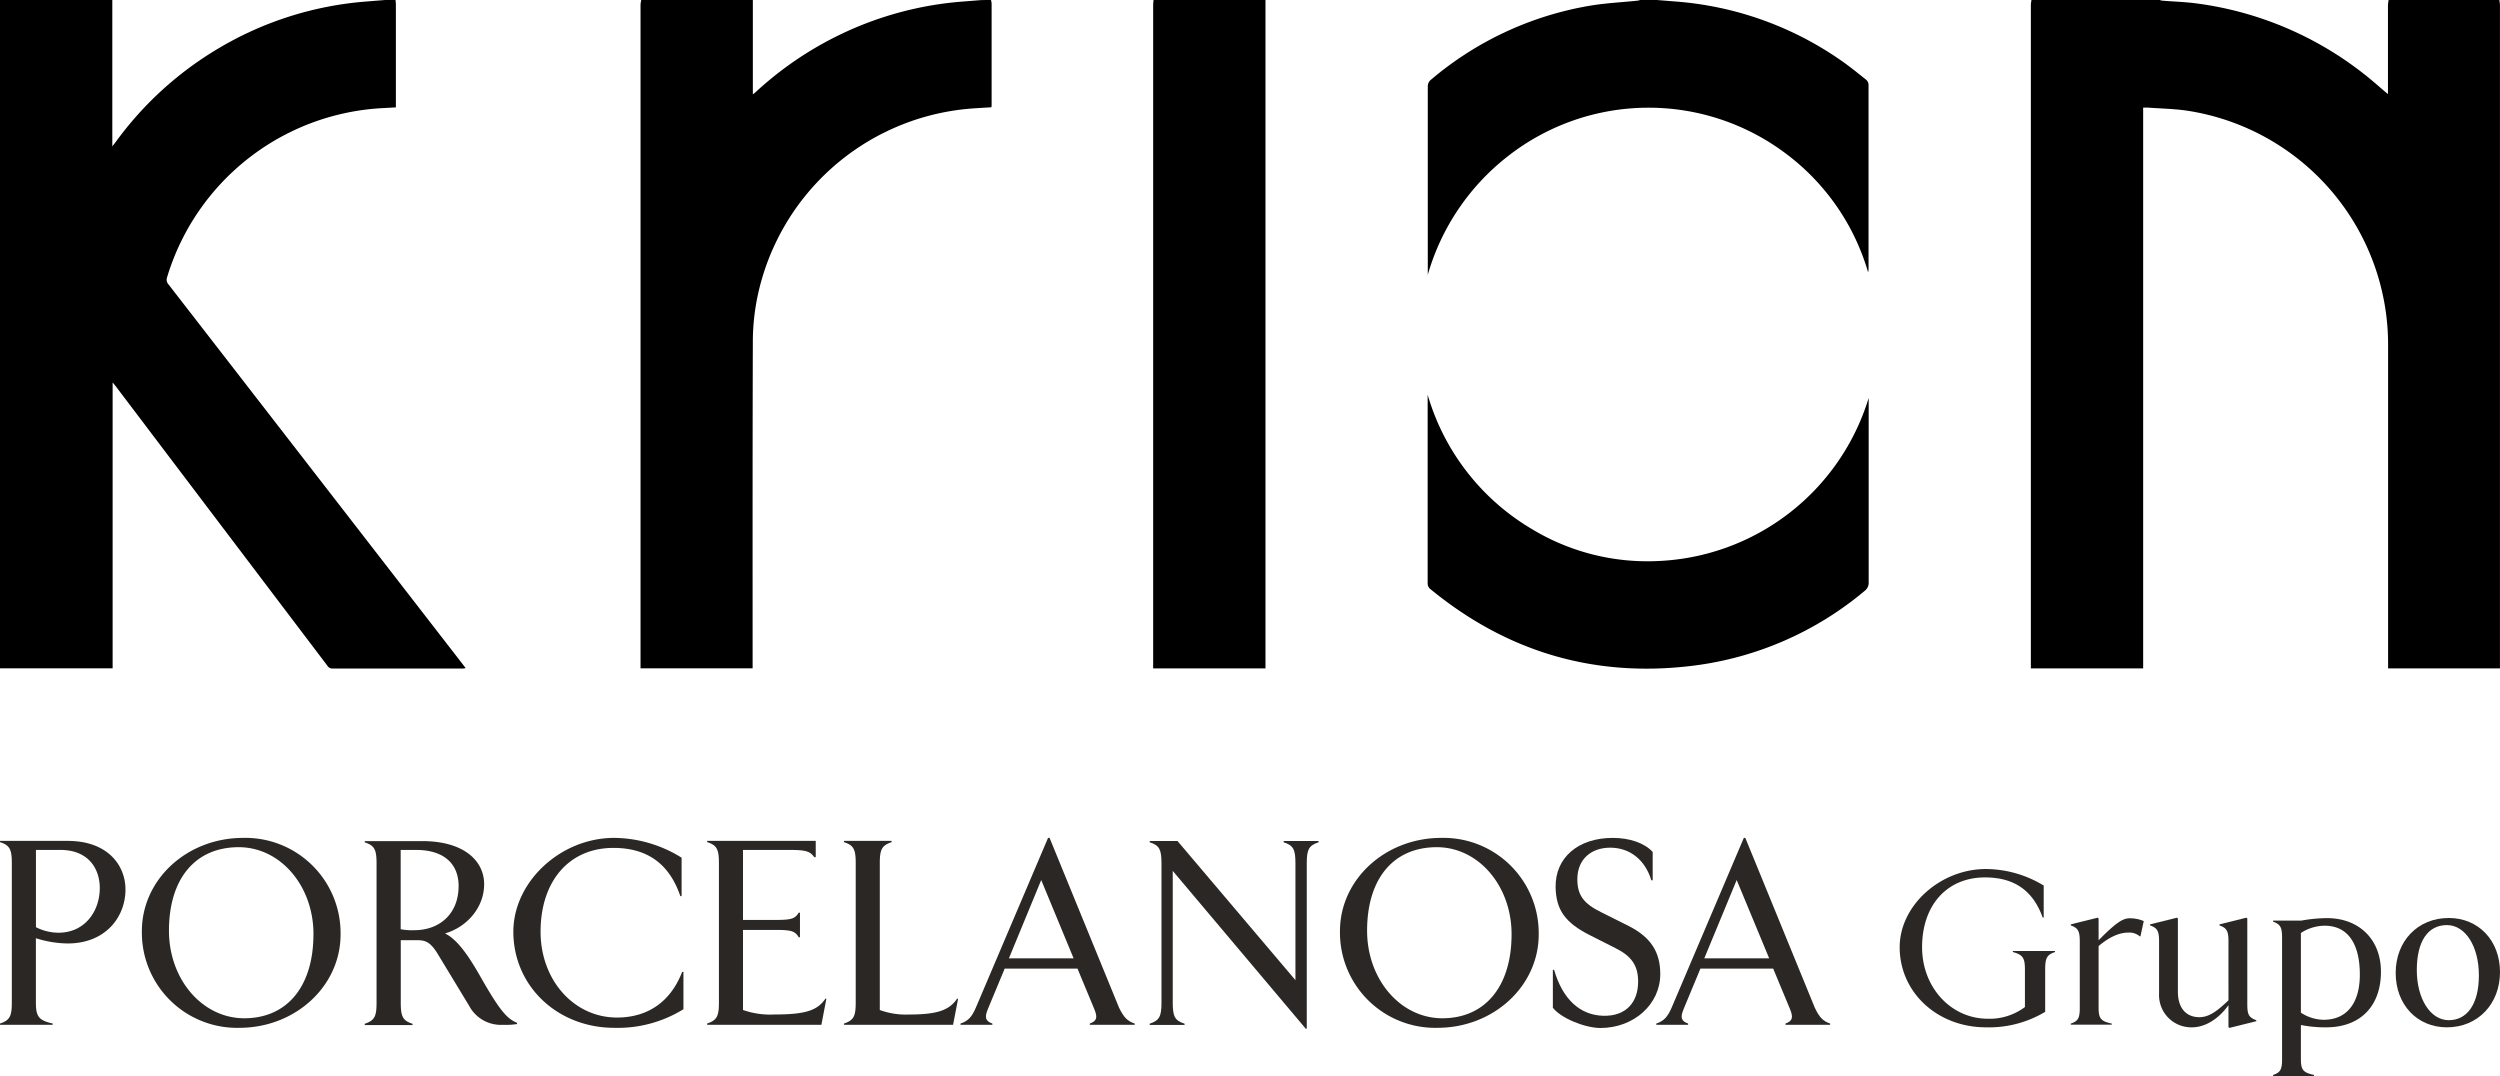
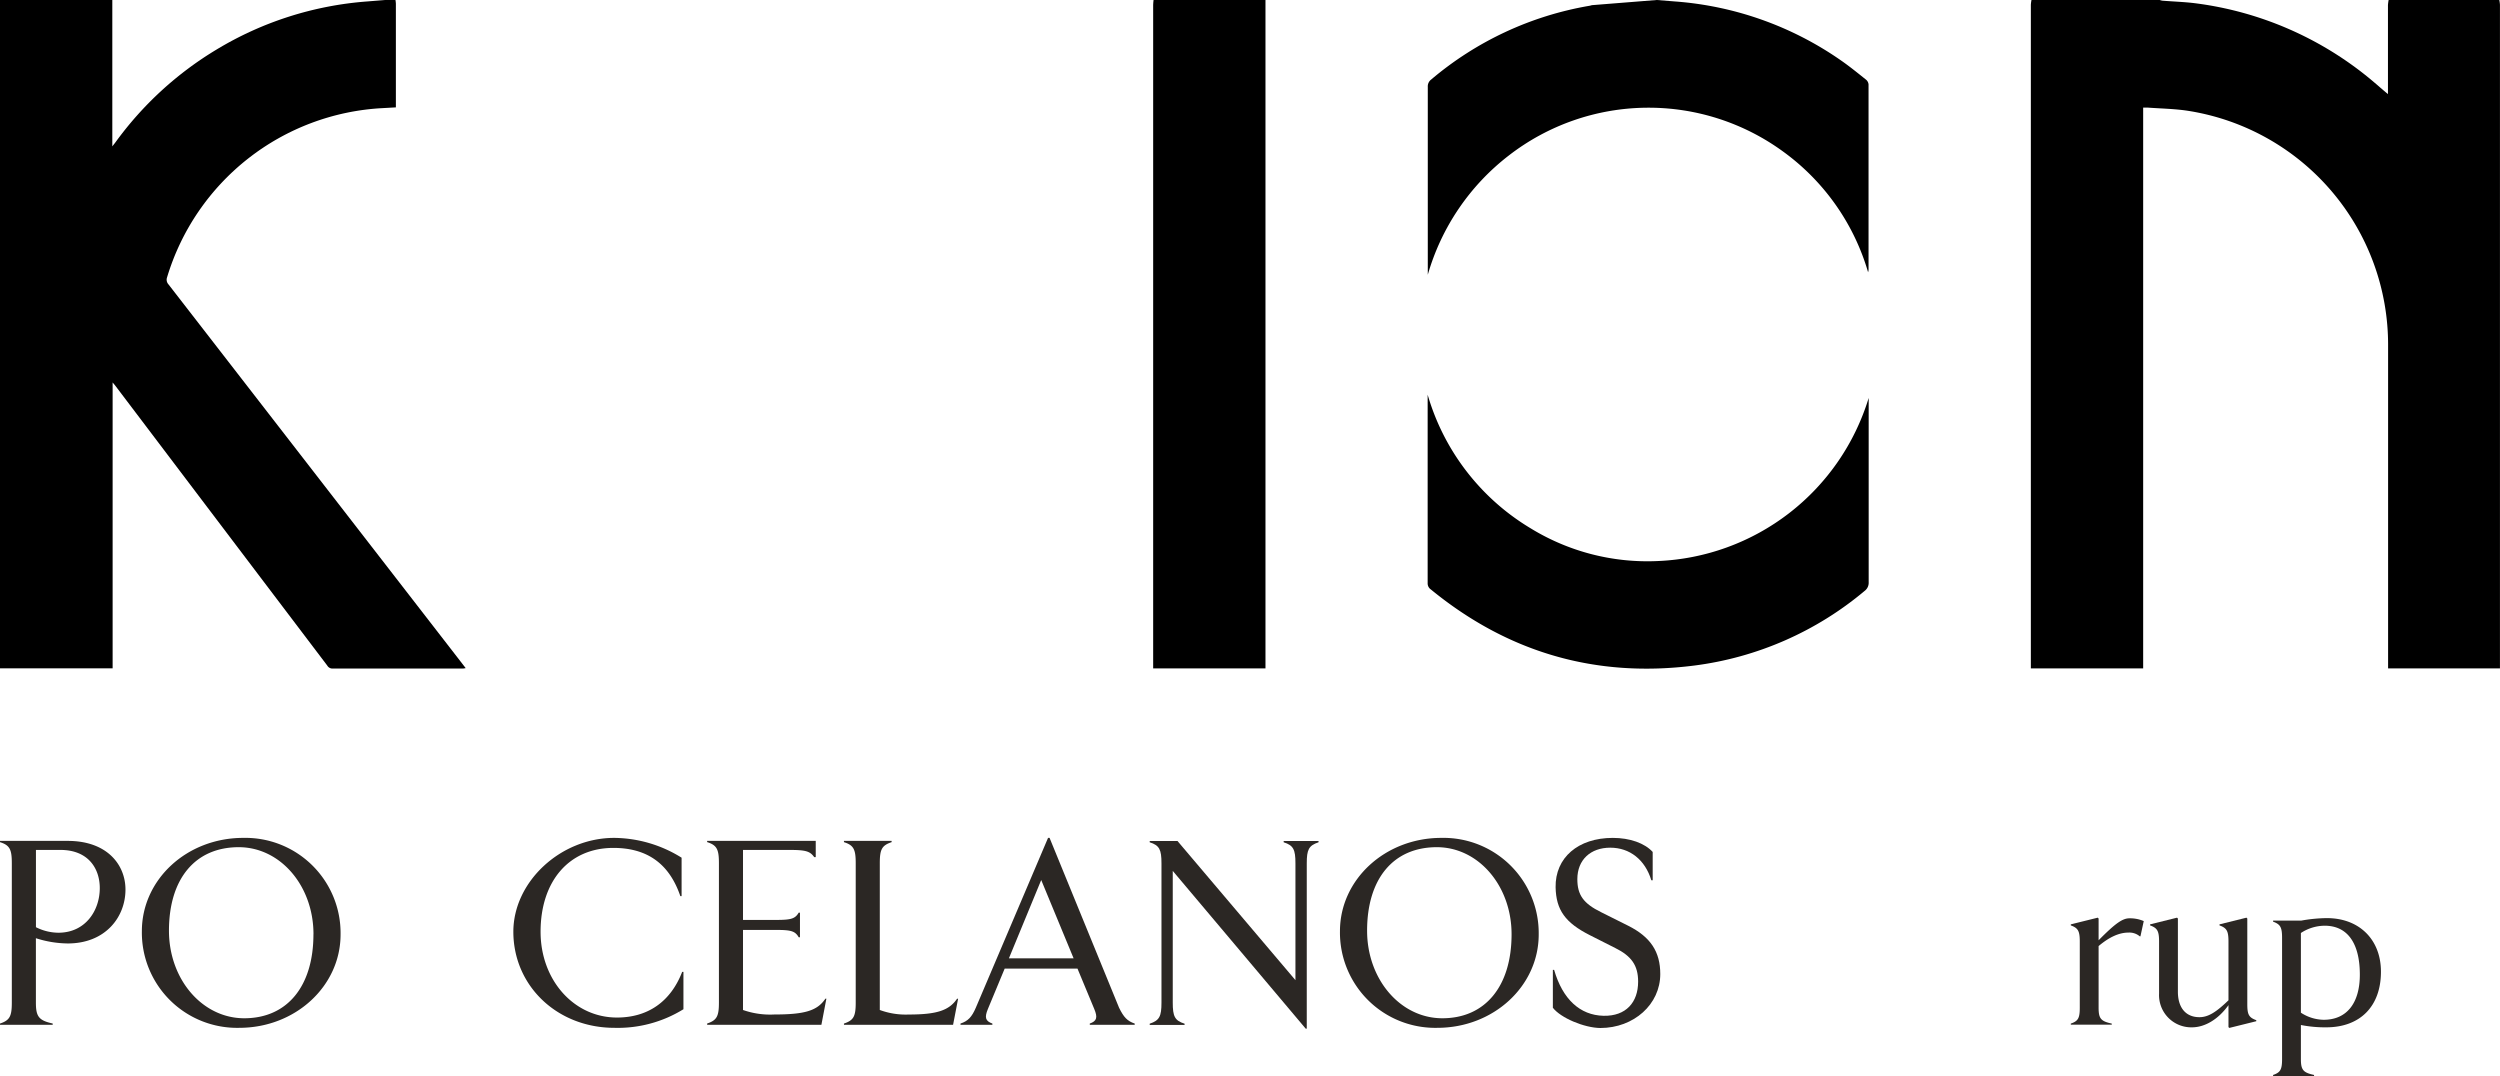
<svg xmlns="http://www.w3.org/2000/svg" id="Capa_1" data-name="Capa 1" viewBox="0 0 556.49 239.52">
  <defs>
    <style>.cls-1{fill:#2b2724;}</style>
  </defs>
  <path d="M698.76,177.42a7.84,7.84,0,0,1,.14,1.07q0,73.35,0,146.71v1H674V254.5a52.7,52.7,0,0,0-44.58-52.42c-2.94-.45-6-.49-8.94-.71-.3,0-.6,0-1,0V326.2h-25v-1q0-73.35,0-146.71a7.84,7.84,0,0,1,.14-1.07h28.54a4.65,4.65,0,0,0,.59.15c2.59.21,5.19.28,7.75.63a76.33,76.33,0,0,1,37.81,16.23c1.55,1.24,3,2.56,4.66,3.94v-1.12q0-9.33,0-18.67a9.21,9.21,0,0,1,.15-1.16Z" transform="translate(-142.42 -177.42)" />
  <path d="M230.45,177.42a7.43,7.43,0,0,1,.09.81v22.45c0,.18,0,.36,0,.64l-3,.17a53,53,0,0,0-47.93,37.66,1.54,1.54,0,0,0,.31,1.57q32.16,41.5,64.29,83l1.87,2.42a4.84,4.84,0,0,1-.64.1c-9.67,0-19.33,0-29,0a1.34,1.34,0,0,1-1.18-.68Q195,298.83,174.74,272.06l-6.68-8.82-.57-.69v63.64H142.42V177.42h25V210c.35-.45.54-.68.72-.93a76.48,76.48,0,0,1,22.48-20.62,75.66,75.66,0,0,1,33.57-10.71l4.2-.34Z" transform="translate(-142.42 -177.42)" />
-   <path d="M363,177.42a3.67,3.67,0,0,1,.15.79q0,11.23,0,22.45c0,.2,0,.41-.06.64-1.88.12-3.73.2-5.56.38A52.8,52.8,0,0,0,311,243.61a49.76,49.76,0,0,0-1,9.57c-.08,24-.05,47.95-.05,71.93v1.08H285v-1q0-73.35,0-146.7a7.87,7.87,0,0,1,.15-1.07H310v21c.27-.2.39-.28.5-.38a77,77,0,0,1,19.09-13,76.09,76.09,0,0,1,27.07-7.27l4.31-.34Z" transform="translate(-142.42 -177.42)" />
  <path d="M424.11,177.42c0,.43,0,.86,0,1.28V326.2h-25v-1q0-73.37,0-146.71c0-.36.06-.73.09-1.09Z" transform="translate(-142.42 -177.42)" />
-   <path d="M511.21,177.42l4.12.33a74.11,74.11,0,0,1,36.91,13.14c1.92,1.33,3.73,2.81,5.56,4.27a1.56,1.56,0,0,1,.55,1.05q0,20.65,0,41.3a4.1,4.1,0,0,1-.1.51,50.62,50.62,0,0,0-18.72-26.72,50.81,50.81,0,0,0-61.29.76,51.41,51.41,0,0,0-18,26.52v-.9q0-20.46,0-40.93a1.9,1.9,0,0,1,.76-1.63,73.61,73.61,0,0,1,35.16-16.4c3.54-.61,7.17-.78,10.75-1.15a4,4,0,0,0,.6-.15Z" transform="translate(-142.42 -177.42)" />
+   <path d="M511.21,177.42l4.12.33a74.11,74.11,0,0,1,36.91,13.14c1.92,1.33,3.73,2.81,5.56,4.27a1.56,1.56,0,0,1,.55,1.05q0,20.65,0,41.3a4.1,4.1,0,0,1-.1.51,50.62,50.62,0,0,0-18.72-26.72,50.81,50.81,0,0,0-61.29.76,51.41,51.41,0,0,0-18,26.52v-.9q0-20.46,0-40.93a1.9,1.9,0,0,1,.76-1.63,73.61,73.61,0,0,1,35.16-16.4a4,4,0,0,0,.6-.15Z" transform="translate(-142.42 -177.42)" />
  <path d="M558.38,266v.92q0,20,0,40.1a2.26,2.26,0,0,1-.91,1.94,73.45,73.45,0,0,1-37.91,16.61c-22,2.8-41.54-2.94-58.64-16.94a1.62,1.62,0,0,1-.71-1.37q0-20.64,0-41.29v-.69A51.32,51.32,0,0,0,483.1,295a49.69,49.69,0,0,0,28.23,7.31A51.29,51.29,0,0,0,558.38,266Z" transform="translate(-142.42 -177.42)" />
  <path class="cls-1" d="M142.42,405.26c2.18-.73,2.63-1.62,2.63-4.69v-31c0-3.07-.45-4-2.63-4.69v-.28H157.5c8.82,0,12.85,5.36,12.85,10.83,0,6.09-4.42,12-12.85,12a23.87,23.87,0,0,1-7.09-1.17v14.3c0,3.12.61,4,3.74,4.69v.28H142.42Zm8-38.65v17.2a11.22,11.22,0,0,0,5,1.23c6,0,9.21-4.91,9.21-9.94,0-4.36-2.57-8.49-8.77-8.49Z" transform="translate(-142.42 -177.42)" />
  <path class="cls-1" d="M174,384.7c0-11.5,10-20.77,22.56-20.77a21.2,21.2,0,0,1,21.67,21.5c0,11.5-10.05,20.78-22.56,20.78A21.2,21.2,0,0,1,174,384.7Zm38.2.68c0-10.78-7.37-19.38-16.64-19.38-9.66,0-15.53,7-15.53,18.59,0,10.84,7.43,19.49,16.76,19.49C206.33,404.08,212.19,397,212.19,385.38Z" transform="translate(-142.42 -177.42)" />
-   <path class="cls-1" d="M257.51,405.09v.28a16.16,16.16,0,0,1-3.13.17,8,8,0,0,1-7.54-4.25L240,390c-1.5-2.51-2.57-3.29-4.47-3.29h-3.9v13.91c0,3.07.44,4,2.62,4.69v.28H223.61v-.28c2.18-.73,2.63-1.62,2.63-4.69v-31c0-3.07-.45-4-2.63-4.69v-.28h12.85c9.1,0,13.73,4.3,13.73,9.6,0,5.09-3.74,9.5-8.71,10.95,2.35,1.17,4.58,3.91,7.43,8.83C253.43,402,255.11,404.14,257.51,405.09Zm-13-30.38c0-5.2-3.47-8.1-9.5-8.1h-3.4v17.65a13.22,13.22,0,0,0,3,.22C240.53,384.48,244.5,380.57,244.5,374.71Z" transform="translate(-142.42 -177.42)" />
  <path class="cls-1" d="M256.69,384.82c0-11.12,10.5-20.89,22.45-20.89a28.76,28.76,0,0,1,15,4.41v8.55h-.28c-2.46-7.21-7.37-10.73-14.91-10.73-9.83,0-16.2,7.38-16.2,18.66,0,10.78,7.43,19.1,17,19.1,6.87,0,11.95-3.52,14.52-10.17h.28v8.32a27.79,27.79,0,0,1-15.36,4.14C266.46,406.21,256.69,396.88,256.69,384.82Z" transform="translate(-142.42 -177.42)" />
  <path class="cls-1" d="M318.09,366.61H307.81v15.58h7.49c3.24,0,4.13-.28,4.91-1.62h.28v5.48h-.28c-.78-1.35-1.67-1.63-4.91-1.63h-7.49v17.82a18.26,18.26,0,0,0,7,1c6.76,0,9.55-.84,11.34-3.52h.22l-1.11,5.81H299.83v-.28c2.17-.73,2.62-1.62,2.62-4.69v-31c0-3.07-.45-4-2.62-4.69v-.28H324v3.63h-.33C322.72,366.89,321.78,366.61,318.09,366.61Z" transform="translate(-142.42 -177.42)" />
  <path class="cls-1" d="M344.69,403.25c6.25,0,9-.9,10.77-3.52h.23l-1.12,5.81H330.28v-.28c2.18-.73,2.62-1.62,2.62-4.69v-31c0-3.07-.44-4-2.62-4.69v-.28h10.61v.28c-2.18.73-2.63,1.62-2.63,4.69v32.67A16.66,16.66,0,0,0,344.69,403.25Z" transform="translate(-142.42 -177.42)" />
  <path class="cls-1" d="M395,405.26v.28H385v-.28c1.57-.56,1.79-1.34,1-3.24l-3.74-9h-16.2l-3.74,9c-.78,1.9-.56,2.68,1,3.24v.28h-7.1v-.28c1.68-.56,2.52-1.45,3.41-3.52l16.08-37.81h.34l15.47,37.81C392.56,403.86,393.35,404.7,395,405.26ZM381.4,390.74l-7.21-17.43L367,390.74Z" transform="translate(-142.42 -177.42)" />
  <path class="cls-1" d="M430.78,395.6v-26c0-3.07-.44-4-2.62-4.69v-.28h7.76v.28c-2.18.73-2.62,1.62-2.62,4.69v36.8h-.23l-29.6-35.12v29.32c0,3.07.45,4,2.63,4.69v.28h-7.76v-.28c2.17-.73,2.62-1.62,2.62-4.69v-31c0-3.07-.45-4-2.62-4.69v-.28h6.19Z" transform="translate(-142.42 -177.42)" />
  <path class="cls-1" d="M440.69,384.7c0-11.5,10.05-20.77,22.56-20.77a21.21,21.21,0,0,1,21.68,21.5c0,11.5-10.06,20.78-22.57,20.78A21.21,21.21,0,0,1,440.69,384.7Zm38.2.68c0-10.78-7.37-19.38-16.64-19.38-9.66,0-15.52,7-15.52,18.59,0,10.84,7.42,19.49,16.75,19.49C473,404.08,478.89,397,478.89,385.38Z" transform="translate(-142.42 -177.42)" />
  <path class="cls-1" d="M488.08,401.74v-8.43h.28c1.89,6.53,5.75,10.1,11,10.22,5,.11,7.7-3,7.7-7.6,0-3.63-1.5-5.7-5.08-7.48l-5.64-2.85c-5.53-2.79-7.54-5.64-7.65-10.67-.11-6.59,5-11,12.73-11,3.8,0,7.1,1.17,8.88,3.13v6.31H510c-1.39-4.58-4.8-7.26-9.15-7.26s-7.32,2.68-7.32,7c0,3.52,1.34,5.42,5.31,7.37l6,3c5,2.51,7.15,5.8,7.15,10.77,0,6.71-5.86,12-13.35,12C495.06,406.21,489.81,404,488.08,401.74Z" transform="translate(-142.42 -177.42)" />
-   <path class="cls-1" d="M549.8,405.26v.28h-9.94v-.28c1.56-.56,1.79-1.34,1-3.24l-3.74-9H520.93l-3.74,9c-.79,1.9-.56,2.68,1,3.24v.28H511.1v-.28c1.67-.56,2.51-1.45,3.41-3.52l16.08-37.81h.33l15.47,37.81C547.4,403.86,548.18,404.7,549.8,405.26Zm-13.57-14.52L529,373.31l-7.21,17.43Z" transform="translate(-142.42 -177.42)" />
-   <path class="cls-1" d="M599.86,389.11v.23c-1.82.61-2.19,1.35-2.19,3.91v9.4a24.33,24.33,0,0,1-13.17,3.45c-10.84,0-19.22-7.78-19.22-17.83,0-9.26,9-17.41,19.22-17.41a25,25,0,0,1,12.84,3.68v7.12h-.23c-2.14-6-6.33-8.93-12.84-8.93-8.42,0-14,6.14-14,15.54,0,8.94,6.42,15.92,14.66,15.92a13.08,13.08,0,0,0,8.23-2.61v-8.33c0-2.61-.46-3.3-2.69-3.91v-.23Z" transform="translate(-142.42 -177.42)" />
  <path class="cls-1" d="M619.61,382.45l-.74,3.4h-.14a3.57,3.57,0,0,0-2.52-.84c-2.09,0-4.28,1-6.65,3v13.73c0,2.42.51,3,2.93,3.53v.24h-9.12v-.24c1.63-.56,2-1.21,2-3.53V387c0-2.33-.37-3-2-3.59v-.23l6-1.49.19.19v4.84c3.77-3.82,5.35-4.89,6.89-4.89A7.78,7.78,0,0,1,619.61,382.45Z" transform="translate(-142.42 -177.42)" />
  <path class="cls-1" d="M644.66,404.51v.23l-6,1.49-.19-.18v-4.89c-2.23,3.12-5.21,4.94-8.14,4.94a7.17,7.17,0,0,1-7.31-7.5V387c0-2.33-.37-3-2-3.59v-.23l6-1.49.19.19v16.29c0,3.58,1.77,5.67,4.79,5.67,2,0,3.77-1.16,6.47-3.76V387c0-2.33-.37-3-2-3.59v-.23l6-1.49.19.19v19.08C642.66,403.26,643,403.91,644.66,404.51Z" transform="translate(-142.42 -177.42)" />
  <path class="cls-1" d="M672.41,393.72c0,7.72-4.65,12.38-12.19,12.38a27.61,27.61,0,0,1-5.63-.52v7.59c0,2.42.51,3,2.93,3.53v.24H648.4v-.24c1.63-.55,2-1.21,2-3.53v-27c0-2.33-.37-3-2-3.59v-.23h6.23a33.38,33.38,0,0,1,5.77-.56C667.57,381.8,672.41,386.55,672.41,393.72Zm-4.7.65c0-7-2.75-10.89-7.82-10.89a9.75,9.75,0,0,0-5.3,1.62v17.74a9.5,9.5,0,0,0,5.07,1.58C664.78,404.42,667.71,400.74,667.71,394.37Z" transform="translate(-142.42 -177.42)" />
-   <path class="cls-1" d="M675.69,394c0-7.12,4.93-12.24,11.82-12.24,6.6,0,11.4,5,11.4,12.05S694,406.1,687.09,406.1C680.48,406.1,675.69,401.07,675.69,394Zm18.52.51c0-6.42-3-11.17-7.12-11.17-4.24,0-6.7,3.63-6.7,10s3,11.17,7.12,11.17S694.21,400.88,694.21,394.55Z" transform="translate(-142.42 -177.42)" />
</svg>